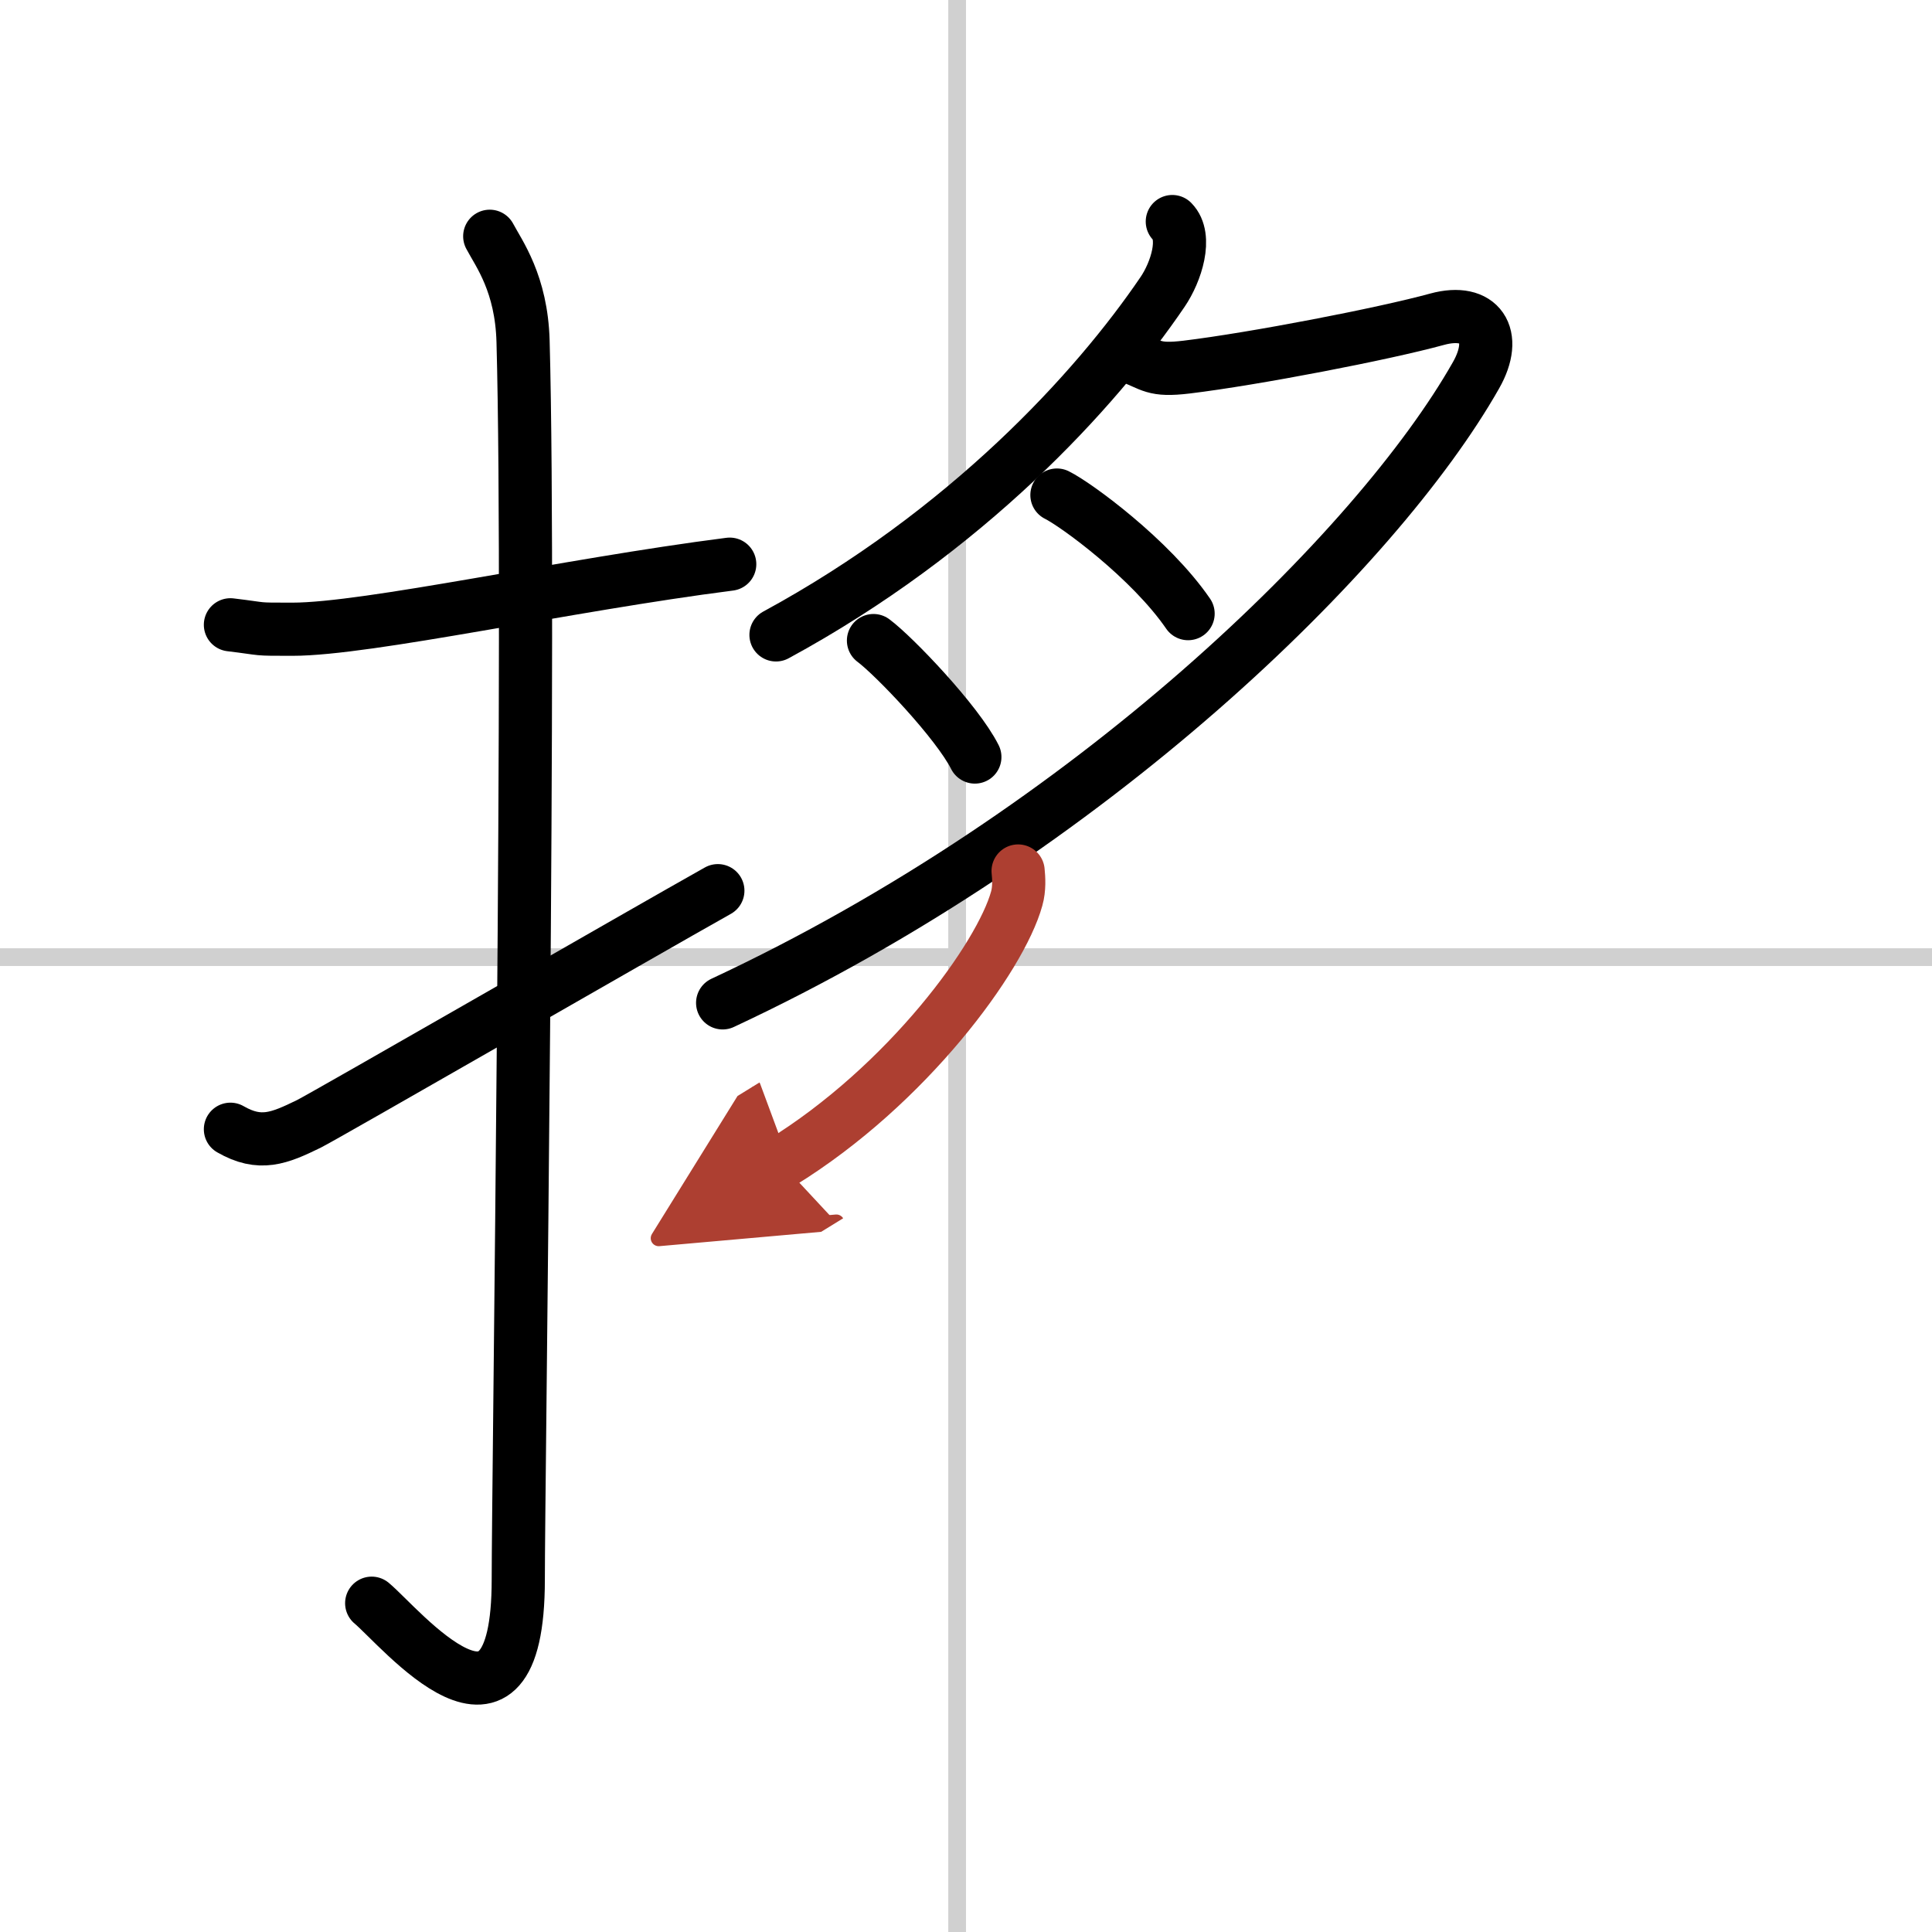
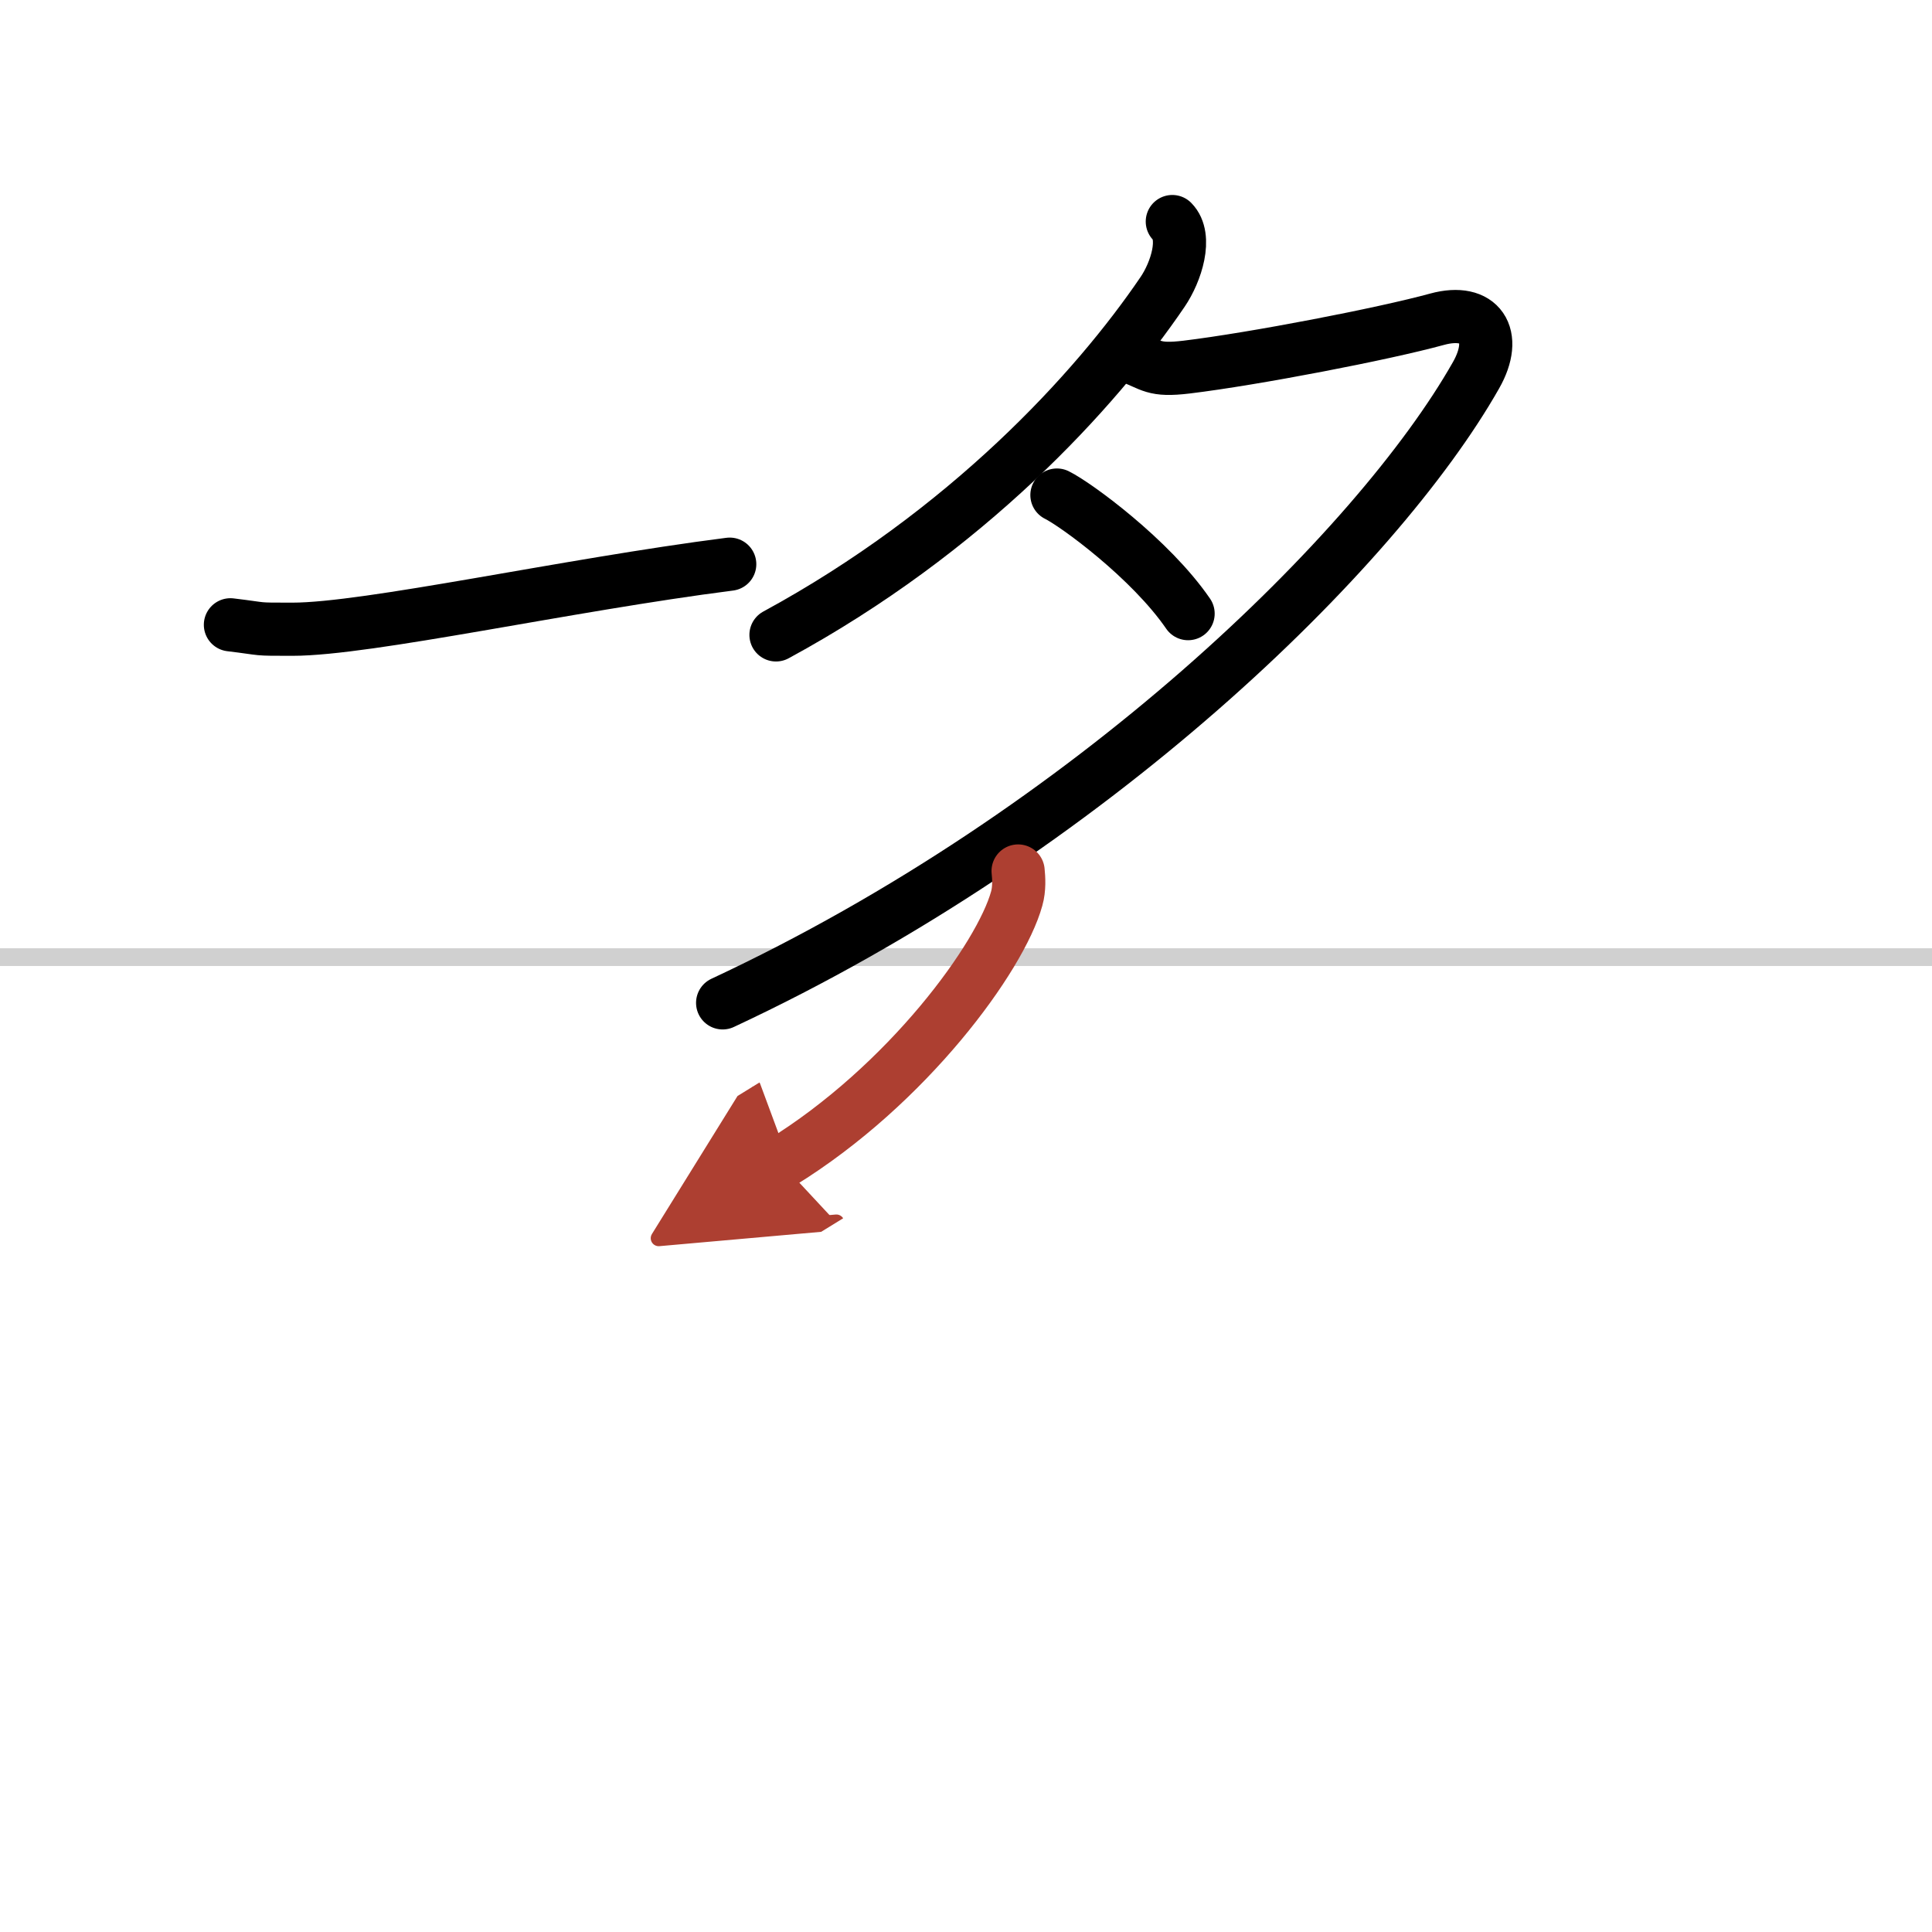
<svg xmlns="http://www.w3.org/2000/svg" width="400" height="400" viewBox="0 0 109 109">
  <defs>
    <marker id="a" markerWidth="4" orient="auto" refX="1" refY="5" viewBox="0 0 10 10">
      <polyline points="0 0 10 5 0 10 1 5" fill="#ad3f31" stroke="#ad3f31" />
    </marker>
  </defs>
  <g fill="none" stroke="#000" stroke-linecap="round" stroke-linejoin="round" stroke-width="3">
-     <rect width="100%" height="100%" fill="#fff" stroke="#fff" />
-     <line x1="54" x2="54" y2="109" stroke="#d0d0d0" stroke-width="1" />
    <line x2="109" y1="54" y2="54" stroke="#d0d0d0" stroke-width="1" />
    <path d="m13 35.25c2.08 0.25 1.25 0.25 3.5 0.25 4.26 0 15.5-2.5 24.67-3.67" />
-     <path d="m27.63 13.33c0.52 0.98 1.79 2.67 1.88 5.92 0.43 15.62-0.27 64.55-0.27 69.86 0 10.88-6.66 2.68-8.27 1.34" />
-     <path d="m13 63.71c1.67 0.96 2.74 0.52 4.42-0.3 0.98-0.49 18.91-10.82 23.08-13.16" />
    <path d="M66.14,12.5c0.85,0.86,0.22,2.84-0.55,3.97C61.78,22.08,54.5,30,43.78,35.82" />
    <path d="m63.69 20.1c1.33 0.49 1.35 0.84 3.26 0.61 3.8-0.46 11.11-1.87 14.13-2.7 2.42-0.66 3.48 0.91 2.19 3.17-5.59 9.85-21.78 25.73-42.5 35.4" />
    <path d="m59.63 27.93c1.06 0.52 5.28 3.6 7.4 6.69" />
-     <path d="m49.28 36.14c1.18 0.88 4.73 4.6 5.72 6.57" />
    <path d="m57.44 49.14c0.04 0.39 0.08 1-0.08 1.56-0.91 3.29-6.14 10.5-13.3 14.91" marker-end="url(#a)" stroke="#ad3f31" />
  </g>
</svg>